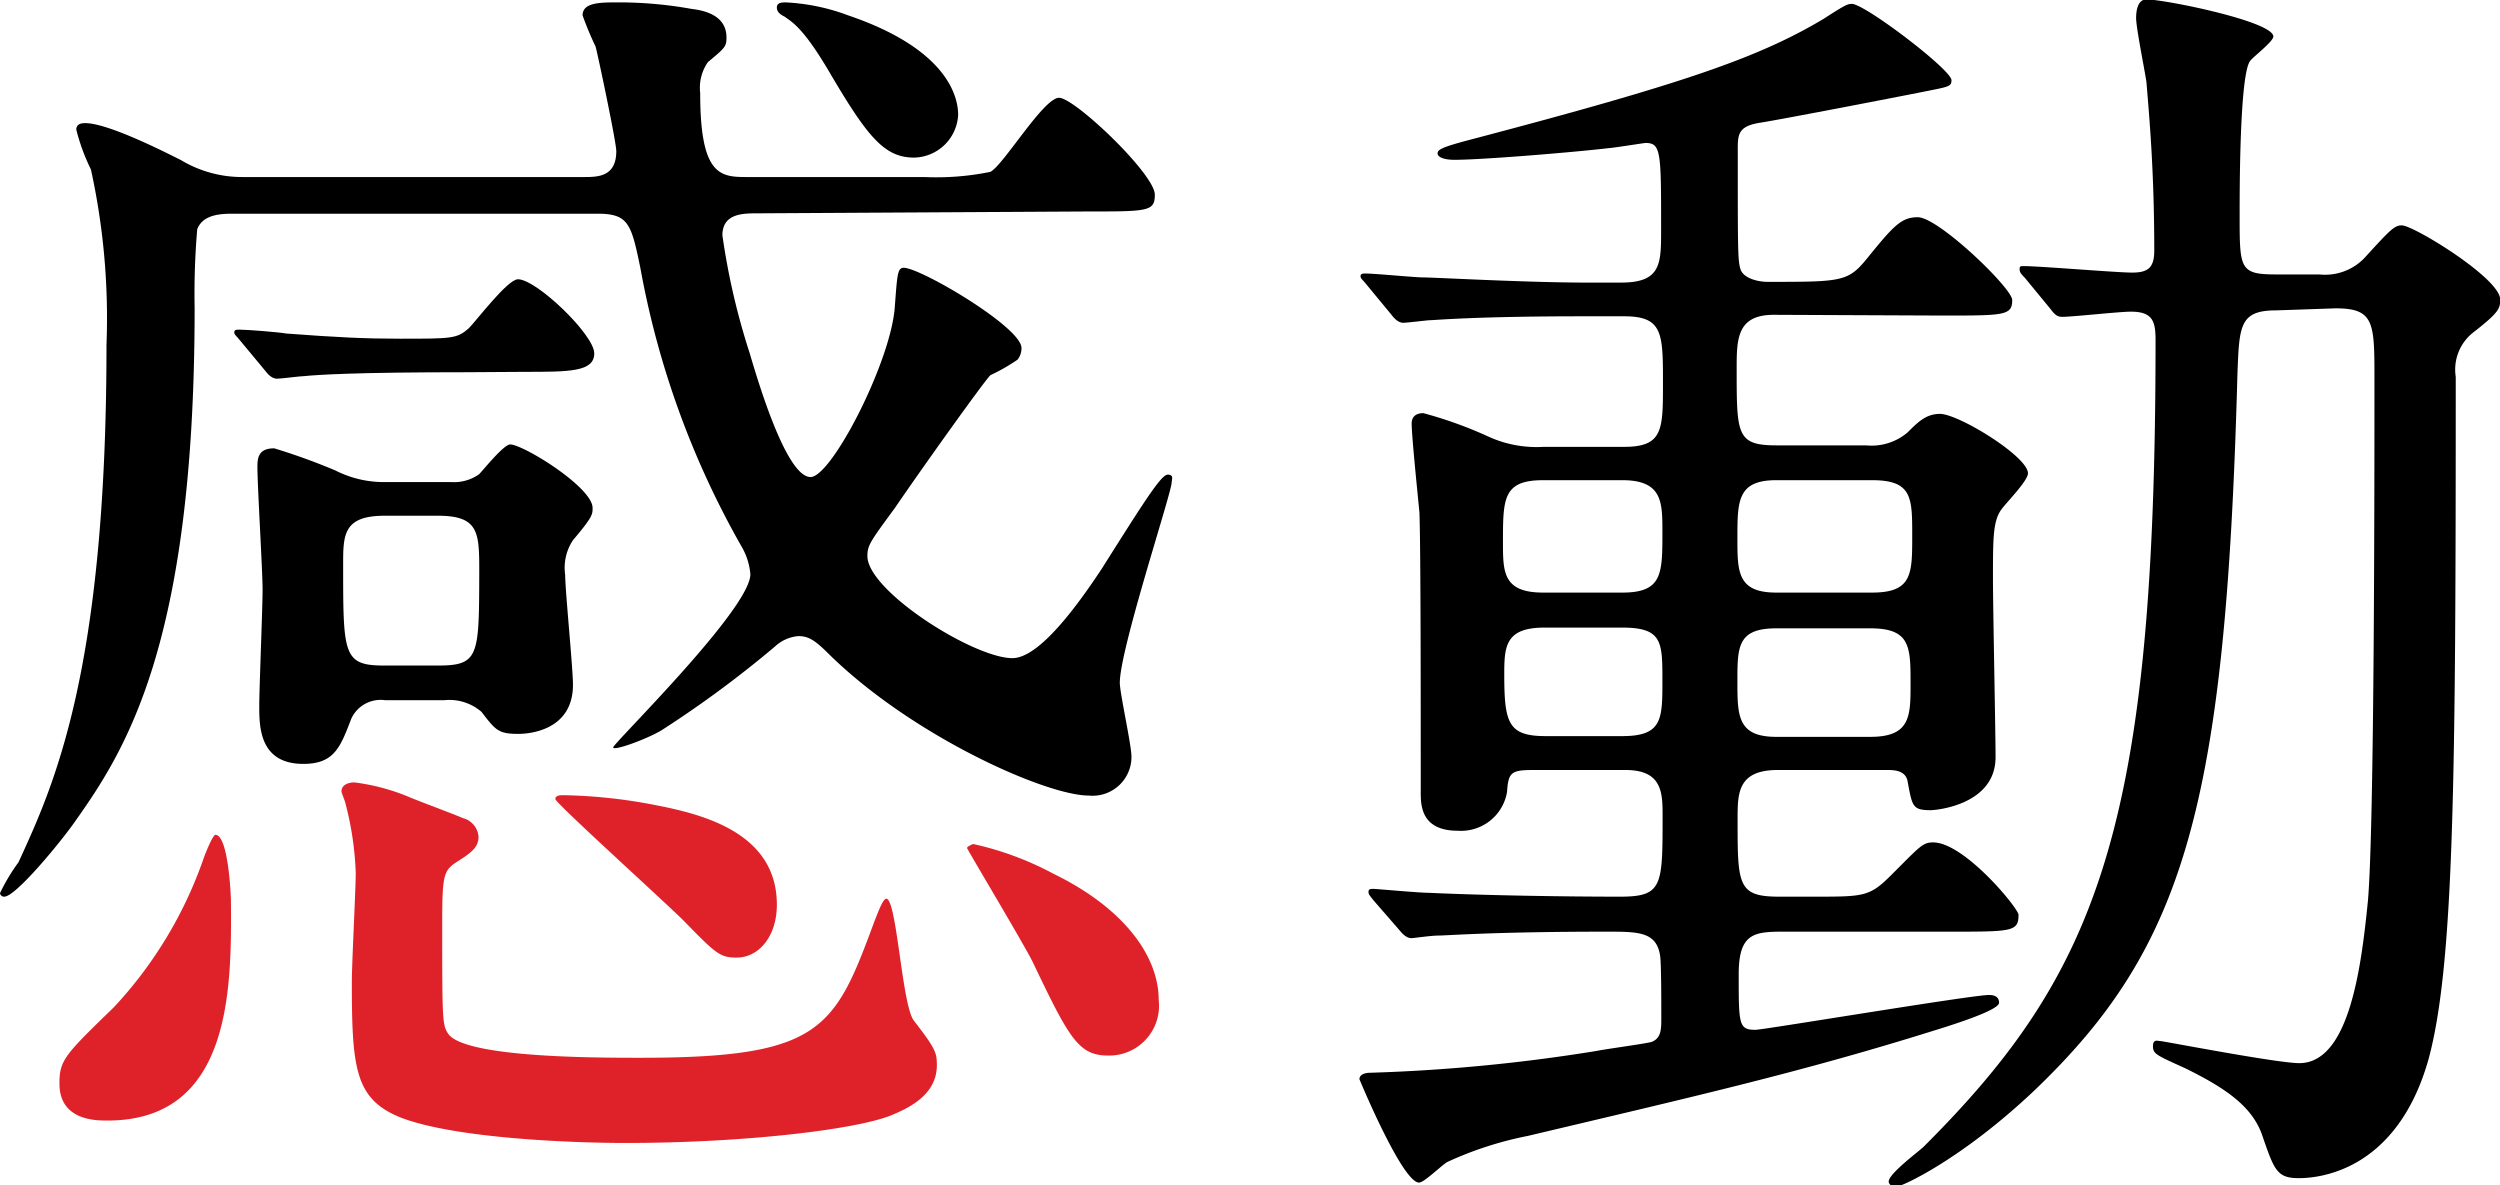
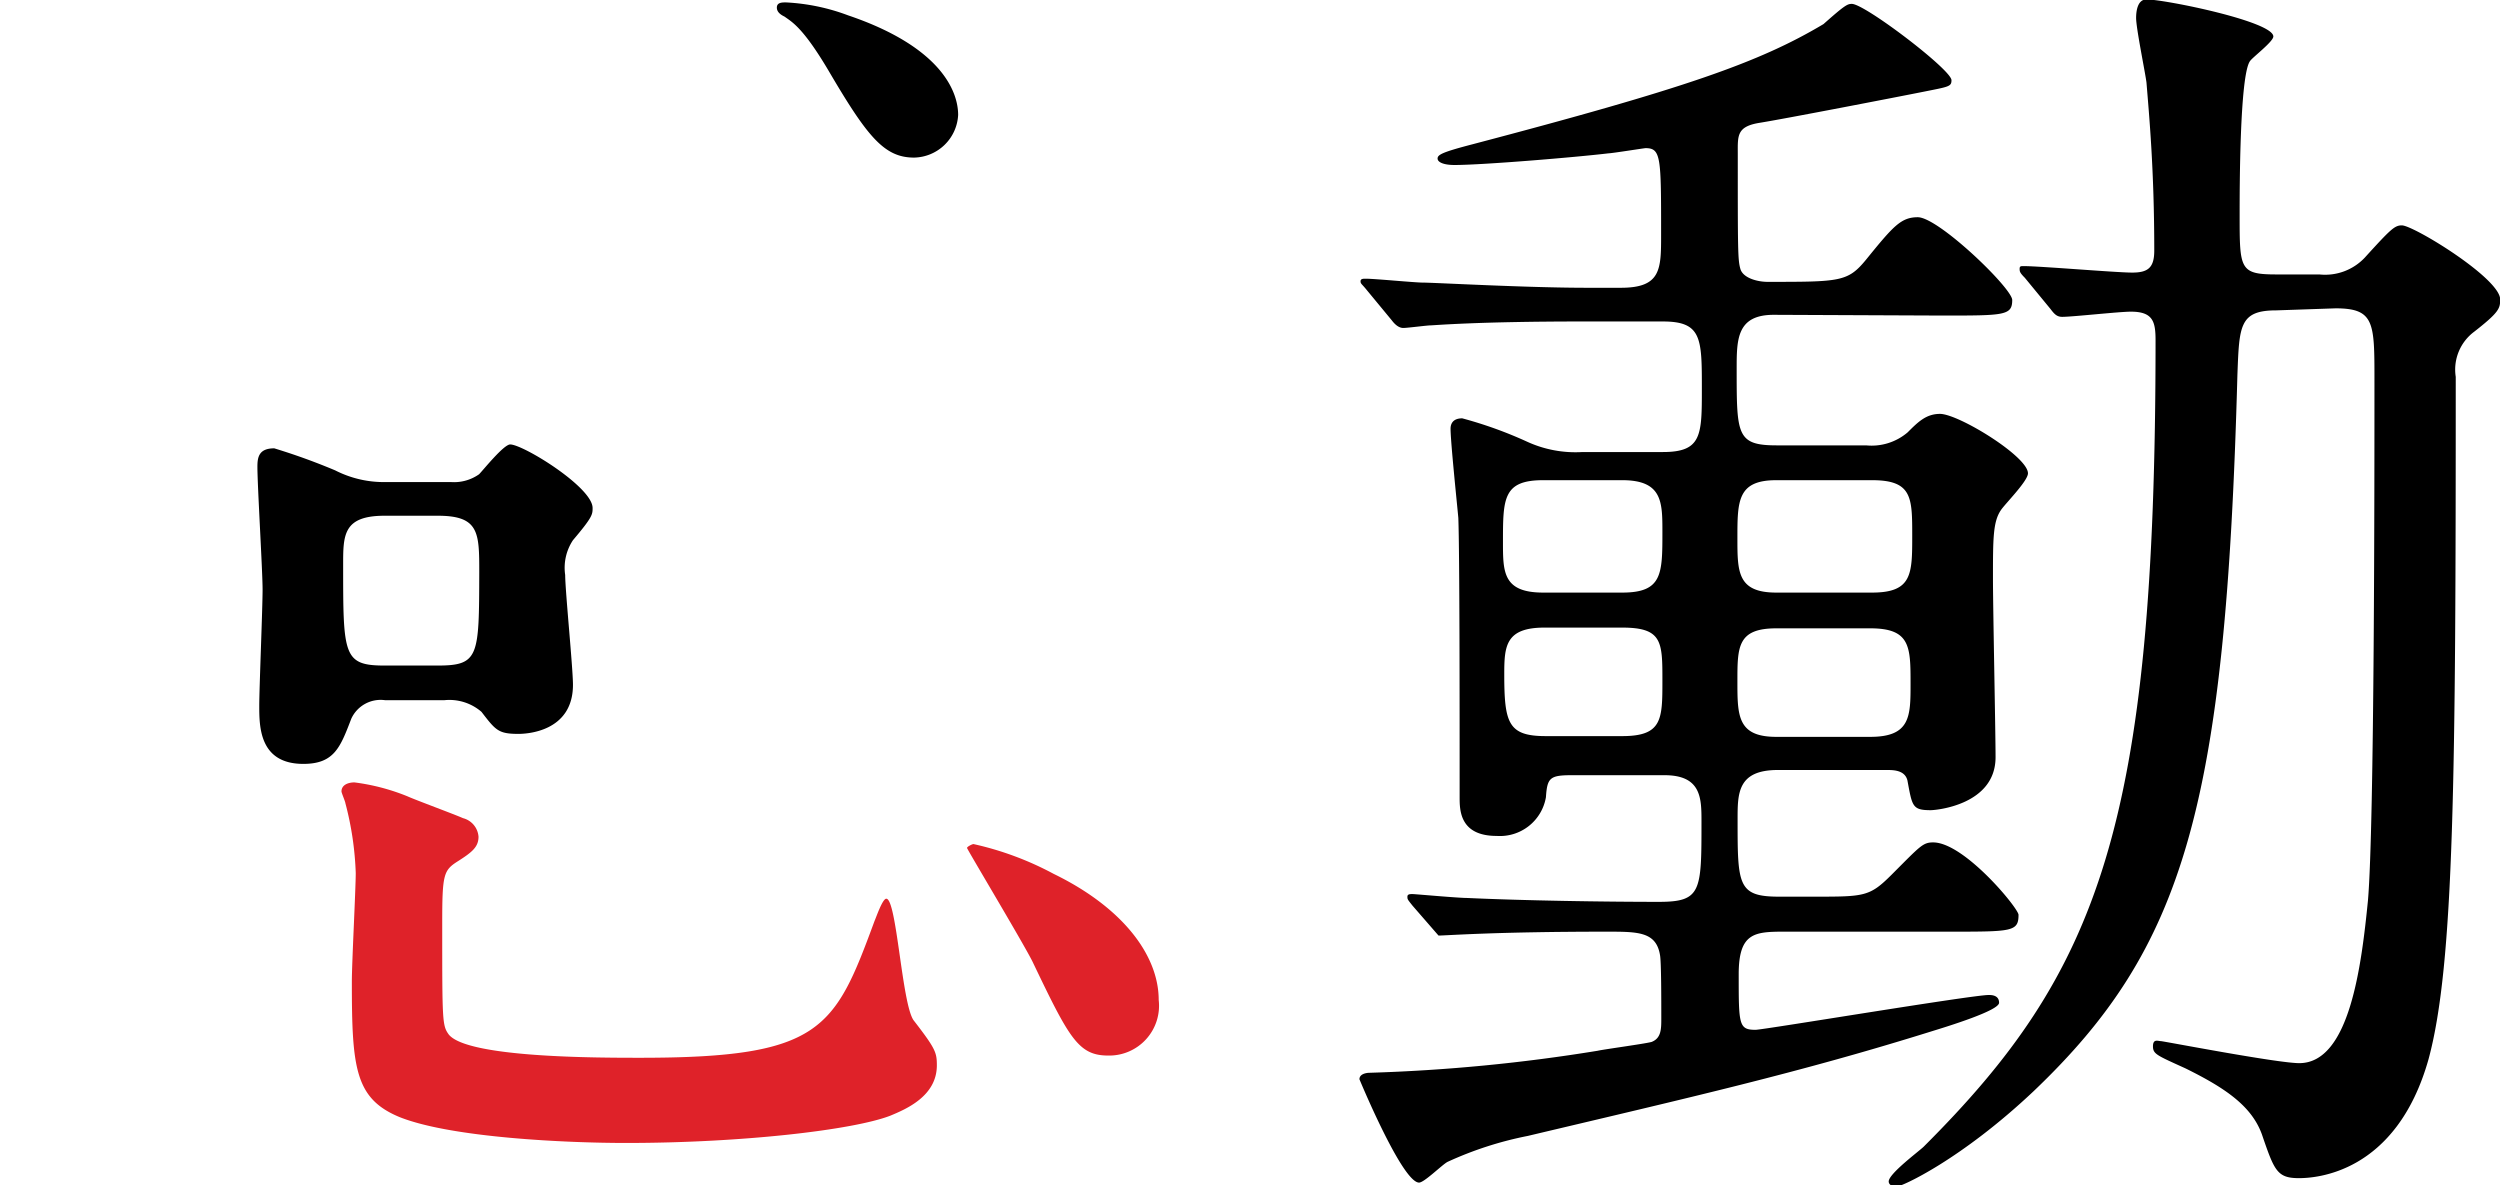
<svg xmlns="http://www.w3.org/2000/svg" id="レイヤー_1" data-name="レイヤー 1" viewBox="0 0 135 64">
  <defs>
    <style>.cls-1{fill:#df2229;}</style>
  </defs>
  <title>policyTxt-1アートボード 1</title>
-   <path d="M40.9,11.52c-.77,0-1.89,0-1.89,1.19a37.62,37.62,0,0,0,1.47,6.35c.49,1.67,2,6.7,3.29,6.7,1.12,0,4.26-6.07,4.54-9.07.14-1.81.14-2.23.49-2.23.91,0,6.36,3.21,6.36,4.33a1,1,0,0,1-.21.63,10.09,10.09,0,0,1-1.47.84c-.35.35-3.5,4.75-5.17,7.19-1.33,1.81-1.47,2-1.47,2.58,0,1.88,5.73,5.51,7.83,5.51,1.47,0,3.57-2.93,4.82-4.82,2.38-3.77,3.22-5.09,3.57-5.09s.21.28.21.42c0,.56-2.8,9-2.8,10.82,0,.56.63,3.35.63,4a2.1,2.1,0,0,1-2.31,2.09c-2.31,0-9.51-3.21-14-7.61-.77-.77-1.12-1-1.68-1a2.11,2.11,0,0,0-1.26.56,58.6,58.6,0,0,1-6.15,4.54c-.84.49-2.59,1.12-2.59.91s7.41-7.47,7.41-9.35a3.55,3.55,0,0,0-.42-1.4,47.46,47.46,0,0,1-5.52-15.14c-.49-2.37-.63-2.93-2.31-2.93H12.65c-.63,0-1.68,0-2,.84a41.32,41.32,0,0,0-.14,4.26c0,18.22-3.78,23.94-6.5,27.78-.7,1-3.15,4-3.78,4A.22.22,0,0,1,0,48.23a10.43,10.43,0,0,1,1-1.67c1.89-4.12,4.75-10.26,4.75-27.92a37.53,37.53,0,0,0-.84-9.49A10.71,10.71,0,0,1,4.12,7c0-.35.35-.35.49-.35,1.19,0,4.12,1.47,5.17,2a6.41,6.41,0,0,0,3.29.91H31.6c.77,0,1.68-.07,1.68-1.4,0-.49-1-5.23-1.12-5.65a17,17,0,0,1-.7-1.68c0-.63.77-.7,1.68-.7a22.22,22.22,0,0,1,4.2.35c.56.07,1.89.28,1.89,1.54,0,.49-.07.56-1,1.33a2.42,2.42,0,0,0-.42,1.67c0,4.54,1.12,4.54,2.59,4.54h9.51a14.49,14.49,0,0,0,3.57-.28c.7-.35,2.87-4,3.71-4s5.17,4.12,5.17,5.23c0,.91-.35.91-3.71.91Z" />
-   <path d="M25.24,20.1c-6.08,0-8.11.14-8.81.21-.21,0-1.26.14-1.47.14s-.42-.14-.63-.42L13,18.43c-.28-.35-.35-.35-.35-.49s.14-.14.28-.14c.42,0,2.17.14,2.52.21,2.8.21,4.26.28,6.15.28,2.8,0,3.08,0,3.71-.56.42-.42,2.1-2.65,2.66-2.65,1,0,4.12,3,4.12,4s-1.33,1-3.78,1Z" />
  <path d="M32,27.43C32,26.31,28.25,24,27.55,24c-.35,0-1.47,1.4-1.68,1.61a2.35,2.35,0,0,1-1.54.42H20.9a5.77,5.77,0,0,1-2.8-.63,34.12,34.12,0,0,0-3.29-1.19c-.84,0-.91.49-.91,1,0,1,.28,5.65.28,6.63S14,37.2,14,38.11c0,1.12,0,3.14,2.38,3.14,1.68,0,2-.91,2.59-2.44a1.74,1.74,0,0,1,1.82-1H24a2.65,2.65,0,0,1,2,.63c.77,1,.91,1.19,2,1.19.35,0,2.94-.07,2.94-2.65,0-.91-.42-5.09-.42-5.93a2.69,2.69,0,0,1,.42-1.88C32,27.92,32,27.78,32,27.43Zm-8.39,8.51H20.77c-2.24,0-2.24-.56-2.24-5.44,0-1.61,0-2.65,2.24-2.65h2.87c2.24,0,2.24.91,2.24,3.07C25.87,35.45,25.87,35.94,23.63,35.94Z" />
  <path d="M51.74,6.21a2.43,2.43,0,0,1-2.38,2.3c-1.61,0-2.52-1.12-4.61-4.68-1.4-2.37-2-2.65-2.38-2.93-.14-.07-.42-.21-.42-.49s.28-.28.49-.28a11.08,11.08,0,0,1,3.36.7C50.76,2.51,51.74,4.89,51.74,6.21Z" />
-   <path class="cls-1" d="M5.8,60.51c-.63,0-2.59,0-2.59-2,0-1.26.28-1.54,2.94-4.12A22.65,22.65,0,0,0,11,46.34c.07-.21.49-1.26.63-1.26.7,0,.84,3.28.84,3.56C12.51,53.39,12.51,60.51,5.8,60.51Z" />
  <path class="cls-1" d="M25,44.18a1.12,1.12,0,0,1,.84,1c0,.56-.35.84-1.12,1.33s-.84.7-.84,3.35c0,5.3,0,5.51.35,6,1,1.26,8,1.26,10.35,1.26,9.79,0,10.49-1.54,12.65-7.4.07-.14.42-1.19.63-1.19.56,0,.84,5.65,1.47,6.56,1.19,1.54,1.26,1.74,1.26,2.44,0,1.67-1.68,2.37-2.52,2.72-2,.77-8,1.47-14.26,1.47-3.22,0-9.44-.28-12.24-1.4C19.16,59.32,19,57.65,19,53c0-1,.21-5,.21-5.86a16.9,16.9,0,0,0-.56-3.77c0-.07-.21-.56-.21-.63,0-.35.35-.49.7-.49A11.38,11.38,0,0,1,22,43C22.44,43.2,24.61,44,25,44.18Z" />
-   <path class="cls-1" d="M41.95,48.85c0,1.75-1,2.86-2.17,2.86-.91,0-1.12-.21-2.87-2-1-1-6.92-6.35-6.92-6.56s.28-.21.42-.21a28.16,28.16,0,0,1,4.75.49C37.61,43.9,41.95,44.81,41.95,48.85Z" />
  <path class="cls-1" d="M62.57,54A2.69,2.69,0,0,1,59.85,57c-1.61,0-2.1-.91-4.06-5-.35-.77-3.57-6.14-3.57-6.21s.28-.21.35-.21a16.87,16.87,0,0,1,4.33,1.61C60.62,49,62.57,51.58,62.57,54Z" />
-   <path d="M95.78,17c-2,0-2,1.33-2,2.93,0,3.56,0,4.12,2.17,4.12h4.82a3,3,0,0,0,2.24-.7c.56-.56,1-1,1.75-1,1,0,4.75,2.3,4.75,3.21,0,.42-1.26,1.67-1.47,2-.42.63-.42,1.54-.42,3.7,0,1.54.14,8.31.14,9.63,0,2.58-3.22,2.86-3.5,2.86-1,0-1-.21-1.26-1.61-.14-.56-.77-.56-1.12-.56H96c-2.17,0-2.17,1.26-2.17,2.65,0,3.56,0,4.19,2.24,4.19h1.89c2.73,0,3,0,4.19-1.19,1.54-1.54,1.68-1.74,2.24-1.74,1.68,0,4.61,3.56,4.61,3.91,0,.91-.35.91-3.71.91H96.34c-1.61,0-2.45.07-2.45,2.3,0,2.72,0,3,.91,3,.42,0,11.68-1.88,12.59-1.88.14,0,.56,0,.56.42s-2.73,1.26-3.64,1.54c-7.13,2.23-13,3.56-21.81,5.65a19.21,19.21,0,0,0-4.33,1.4c-.28.14-1.26,1.12-1.54,1.12-.91,0-3.22-5.58-3.22-5.58,0-.28.35-.35.56-.35a93.94,93.94,0,0,0,12.31-1.19c.28-.07,2.87-.42,2.94-.49.49-.21.49-.7.49-1.26,0-1,0-3.07-.07-3.42-.21-1.26-1.19-1.26-2.87-1.26-6.08,0-8.67.21-9.09.21s-1.33.14-1.47.14-.35-.07-.63-.42l-1.4-1.61c-.28-.35-.28-.35-.28-.49s.14-.14.28-.14,2.45.21,2.94.21c3,.14,7.41.21,10.35.21,2.31,0,2.31-.56,2.31-4.33,0-1.26,0-2.51-2-2.51h-5c-1.19,0-1.33.14-1.4,1.19a2.52,2.52,0,0,1-2.66,2.09c-2,0-2-1.4-2-2.09,0-5,0-13.12-.07-15.08-.07-.77-.42-4.12-.42-4.82,0-.28.14-.56.63-.56a22.33,22.33,0,0,1,3.5,1.26,6.26,6.26,0,0,0,3,.56h4.34c2.1,0,2.1-.91,2.1-3.42,0-2.72,0-3.63-2.1-3.63H85.43c-5.73,0-8,.21-8.18.21s-1.26.14-1.47.14-.42-.14-.63-.42l-1.33-1.61c-.28-.35-.35-.35-.35-.49s.14-.14.28-.14c.49,0,2.66.21,3.08.21.63,0,5.59.28,8.88.28h1.82c2.17,0,2.17-1,2.17-2.86,0-4.19,0-4.68-.84-4.68-.07,0-1.82.28-2,.28-1.75.21-6.78.63-8.32.63-.56,0-.91-.14-.91-.35s.28-.35,1.89-.77c11.4-3,15.45-4.4,18.95-6.49C99.62.28,99.76.21,100,.21c.7,0,5.38,3.56,5.38,4.12,0,.35-.14.35-1.54.63s-7.55,1.47-8.81,1.67-1.19.7-1.19,1.68c0,5.16,0,5.72.14,6.21s.91.7,1.47.7c3.92,0,4.33,0,5.31-1.19,1.47-1.81,1.89-2.3,2.8-2.3,1.12,0,5.1,3.84,5.1,4.47,0,.84-.42.84-3.78.84ZM87.6,32c2.17,0,2.17-1,2.17-3.28,0-1.61,0-2.79-2.17-2.79H83.33c-2.17,0-2.17,1-2.17,3.35,0,1.61,0,2.72,2.17,2.72Zm0,7.75c2.17,0,2.17-.91,2.17-3s0-2.86-2.17-2.86H83.4c-2.1,0-2.17,1-2.17,2.51,0,2.65.21,3.35,2.24,3.35Zm8.32-13.82c-2.1,0-2.1,1.12-2.1,3.14,0,1.81,0,2.93,2.1,2.93h5.17c2.17,0,2.17-1,2.17-3.07s0-3-2.17-3Zm0,8c-2.1,0-2.1,1-2.1,2.86s0,3,2.1,3H101c2.17,0,2.17-1.12,2.17-2.86,0-2,0-3-2.17-3Zm27-17.17c-2,0-2,.84-2.1,3.49-.63,23.31-2.87,30.92-11,38.67-3.92,3.7-7.13,5.16-7.41,5.16s-.42-.14-.42-.28c0-.42,1.61-1.61,1.89-1.88,9.44-9.42,12.52-17.31,12.52-43.55,0-1-.14-1.54-1.33-1.54-.63,0-3.15.28-3.71.28-.28,0-.42-.14-.63-.42L109.34,15c-.28-.28-.28-.35-.28-.49s.07-.14.21-.14c.91,0,5,.35,5.87.35s1.19-.28,1.19-1.19c0-4.4-.28-7.33-.42-9.07-.07-.56-.56-2.93-.56-3.49,0-.35.07-1,.56-1,1,0,6.85,1.19,6.85,2,0,.28-1.12,1.12-1.26,1.33-.56.77-.56,7-.56,8.31,0,2.93,0,3.21,2,3.21h2.31a2.94,2.94,0,0,0,2.45-.91c1.4-1.54,1.61-1.74,2-1.74.63,0,5.31,2.86,5.31,4,0,.49-.07.7-1.4,1.74a2.55,2.55,0,0,0-1,2.44c0,21.43-.07,31.69-1.47,36.85-1.75,6.21-6.15,6.42-7,6.42-1.19,0-1.33-.42-2-2.37-.56-1.54-2-2.51-4.13-3.56-1.54-.7-1.75-.77-1.75-1.19s.28-.28.42-.28,6.29,1.19,7.48,1.19c2.73,0,3.36-5.3,3.71-8.79.35-4.12.35-22.75.35-28.13,0-3.07,0-3.84-2.1-3.84Z" />
+   <path d="M95.78,17c-2,0-2,1.33-2,2.93,0,3.56,0,4.12,2.17,4.12h4.82a3,3,0,0,0,2.24-.7c.56-.56,1-1,1.75-1,1,0,4.75,2.3,4.75,3.21,0,.42-1.26,1.67-1.47,2-.42.63-.42,1.54-.42,3.7,0,1.54.14,8.31.14,9.63,0,2.58-3.22,2.86-3.5,2.86-1,0-1-.21-1.26-1.61-.14-.56-.77-.56-1.12-.56H96c-2.17,0-2.17,1.26-2.17,2.65,0,3.56,0,4.19,2.24,4.19h1.89c2.73,0,3,0,4.19-1.19,1.54-1.54,1.68-1.74,2.24-1.74,1.68,0,4.61,3.56,4.61,3.91,0,.91-.35.91-3.71.91H96.34c-1.61,0-2.45.07-2.45,2.3,0,2.72,0,3,.91,3,.42,0,11.68-1.88,12.59-1.88.14,0,.56,0,.56.42s-2.73,1.26-3.64,1.54c-7.13,2.23-13,3.56-21.81,5.65a19.21,19.21,0,0,0-4.33,1.4c-.28.14-1.26,1.12-1.54,1.12-.91,0-3.22-5.58-3.22-5.58,0-.28.35-.35.56-.35a93.94,93.94,0,0,0,12.31-1.19c.28-.07,2.87-.42,2.94-.49.49-.21.49-.7.49-1.26,0-1,0-3.07-.07-3.42-.21-1.26-1.19-1.26-2.87-1.26-6.08,0-8.67.21-9.09.21l-1.4-1.61c-.28-.35-.28-.35-.28-.49s.14-.14.28-.14,2.45.21,2.94.21c3,.14,7.41.21,10.35.21,2.31,0,2.31-.56,2.31-4.33,0-1.26,0-2.51-2-2.51h-5c-1.19,0-1.33.14-1.4,1.19a2.52,2.52,0,0,1-2.66,2.09c-2,0-2-1.4-2-2.09,0-5,0-13.12-.07-15.08-.07-.77-.42-4.12-.42-4.82,0-.28.14-.56.63-.56a22.33,22.33,0,0,1,3.5,1.26,6.26,6.26,0,0,0,3,.56h4.34c2.1,0,2.1-.91,2.1-3.42,0-2.72,0-3.63-2.1-3.63H85.43c-5.73,0-8,.21-8.18.21s-1.26.14-1.47.14-.42-.14-.63-.42l-1.33-1.61c-.28-.35-.35-.35-.35-.49s.14-.14.28-.14c.49,0,2.66.21,3.08.21.63,0,5.59.28,8.88.28h1.82c2.17,0,2.17-1,2.17-2.86,0-4.19,0-4.68-.84-4.68-.07,0-1.82.28-2,.28-1.75.21-6.78.63-8.32.63-.56,0-.91-.14-.91-.35s.28-.35,1.89-.77c11.4-3,15.45-4.4,18.95-6.49C99.62.28,99.76.21,100,.21c.7,0,5.38,3.56,5.38,4.12,0,.35-.14.35-1.54.63s-7.55,1.47-8.81,1.67-1.19.7-1.19,1.68c0,5.16,0,5.72.14,6.21s.91.7,1.47.7c3.92,0,4.33,0,5.31-1.19,1.47-1.81,1.89-2.3,2.8-2.3,1.12,0,5.1,3.84,5.1,4.47,0,.84-.42.84-3.78.84ZM87.6,32c2.17,0,2.17-1,2.17-3.28,0-1.61,0-2.79-2.17-2.79H83.33c-2.17,0-2.17,1-2.17,3.35,0,1.61,0,2.72,2.17,2.72Zm0,7.75c2.17,0,2.17-.91,2.17-3s0-2.86-2.17-2.86H83.4c-2.1,0-2.17,1-2.17,2.51,0,2.65.21,3.35,2.24,3.35Zm8.32-13.82c-2.1,0-2.1,1.12-2.1,3.14,0,1.81,0,2.93,2.1,2.93h5.17c2.17,0,2.17-1,2.17-3.07s0-3-2.17-3Zm0,8c-2.1,0-2.1,1-2.1,2.86s0,3,2.1,3H101c2.17,0,2.17-1.12,2.17-2.86,0-2,0-3-2.17-3Zm27-17.17c-2,0-2,.84-2.1,3.49-.63,23.31-2.87,30.92-11,38.67-3.92,3.7-7.13,5.16-7.41,5.16s-.42-.14-.42-.28c0-.42,1.61-1.61,1.89-1.88,9.44-9.42,12.52-17.31,12.52-43.55,0-1-.14-1.54-1.33-1.54-.63,0-3.15.28-3.71.28-.28,0-.42-.14-.63-.42L109.34,15c-.28-.28-.28-.35-.28-.49s.07-.14.21-.14c.91,0,5,.35,5.87.35s1.19-.28,1.19-1.19c0-4.4-.28-7.33-.42-9.07-.07-.56-.56-2.93-.56-3.49,0-.35.07-1,.56-1,1,0,6.85,1.19,6.85,2,0,.28-1.12,1.12-1.26,1.33-.56.77-.56,7-.56,8.31,0,2.93,0,3.21,2,3.21h2.31a2.94,2.94,0,0,0,2.45-.91c1.4-1.54,1.61-1.74,2-1.74.63,0,5.31,2.86,5.31,4,0,.49-.07.7-1.4,1.74a2.55,2.55,0,0,0-1,2.44c0,21.43-.07,31.69-1.47,36.85-1.75,6.21-6.15,6.42-7,6.42-1.19,0-1.33-.42-2-2.37-.56-1.54-2-2.51-4.13-3.56-1.54-.7-1.75-.77-1.75-1.19s.28-.28.42-.28,6.29,1.19,7.48,1.19c2.73,0,3.36-5.3,3.71-8.79.35-4.12.35-22.75.35-28.13,0-3.07,0-3.84-2.1-3.84Z" />
</svg>